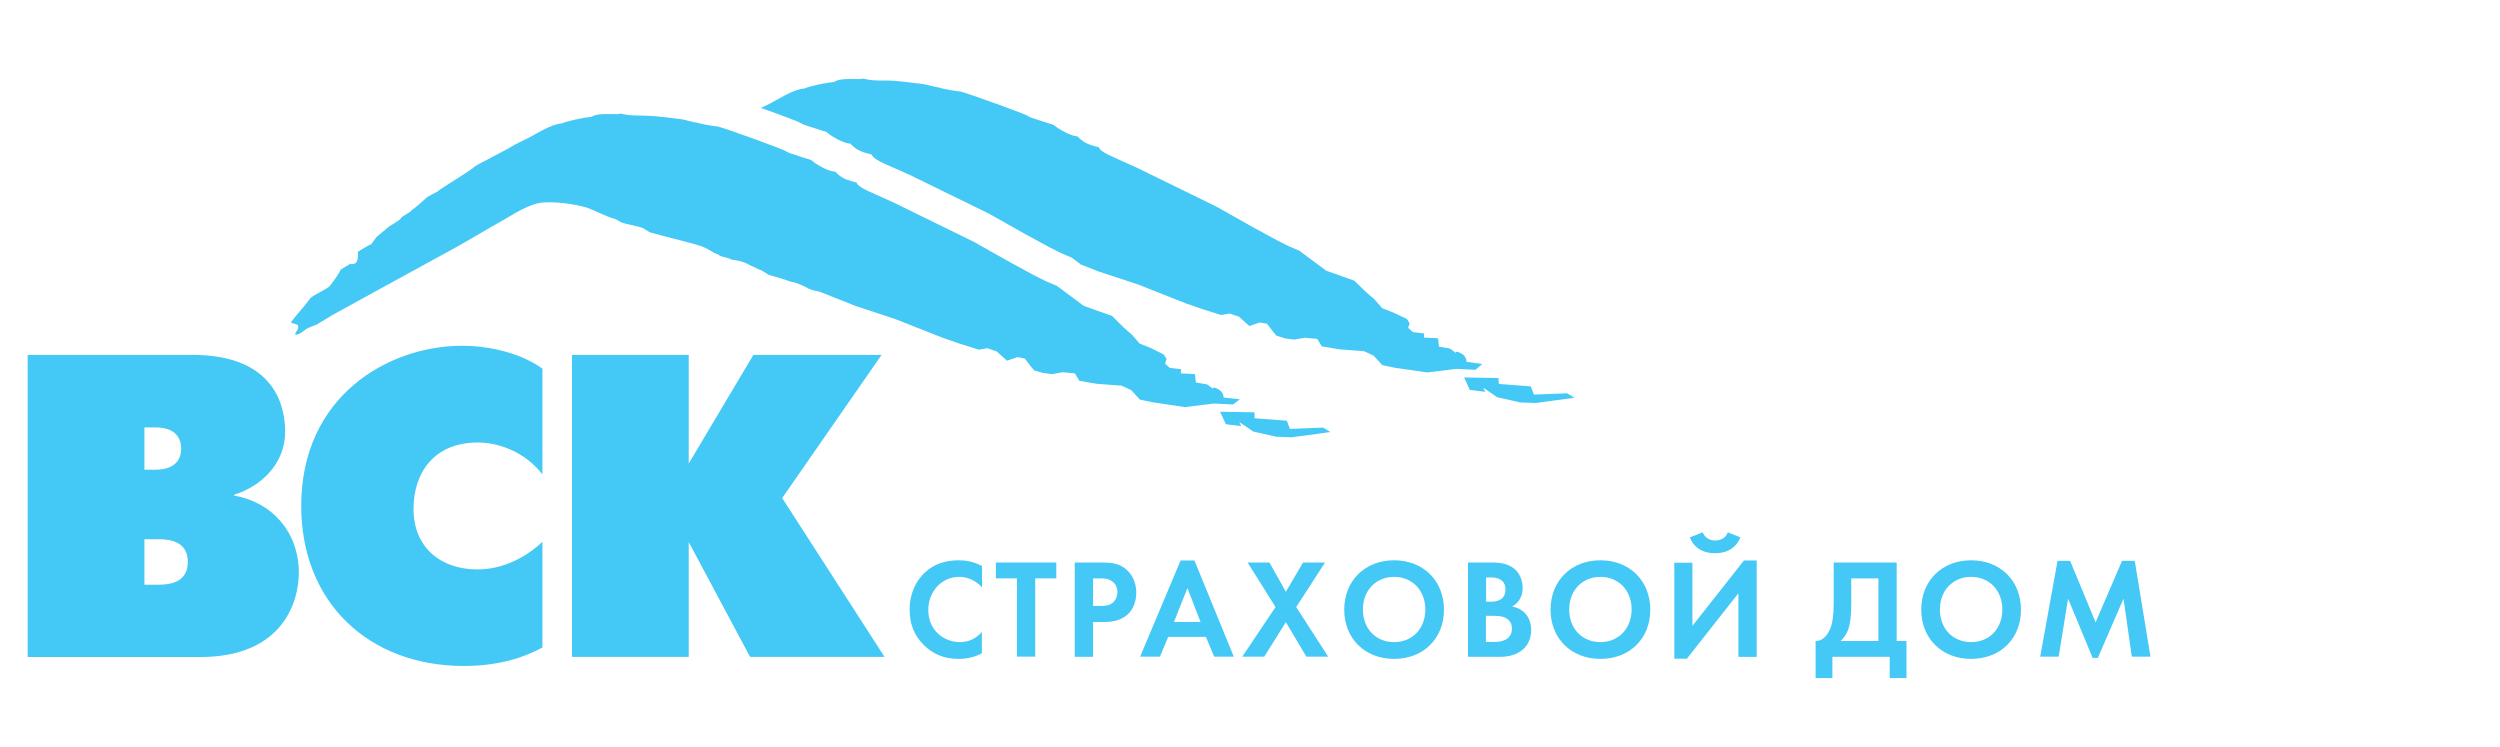
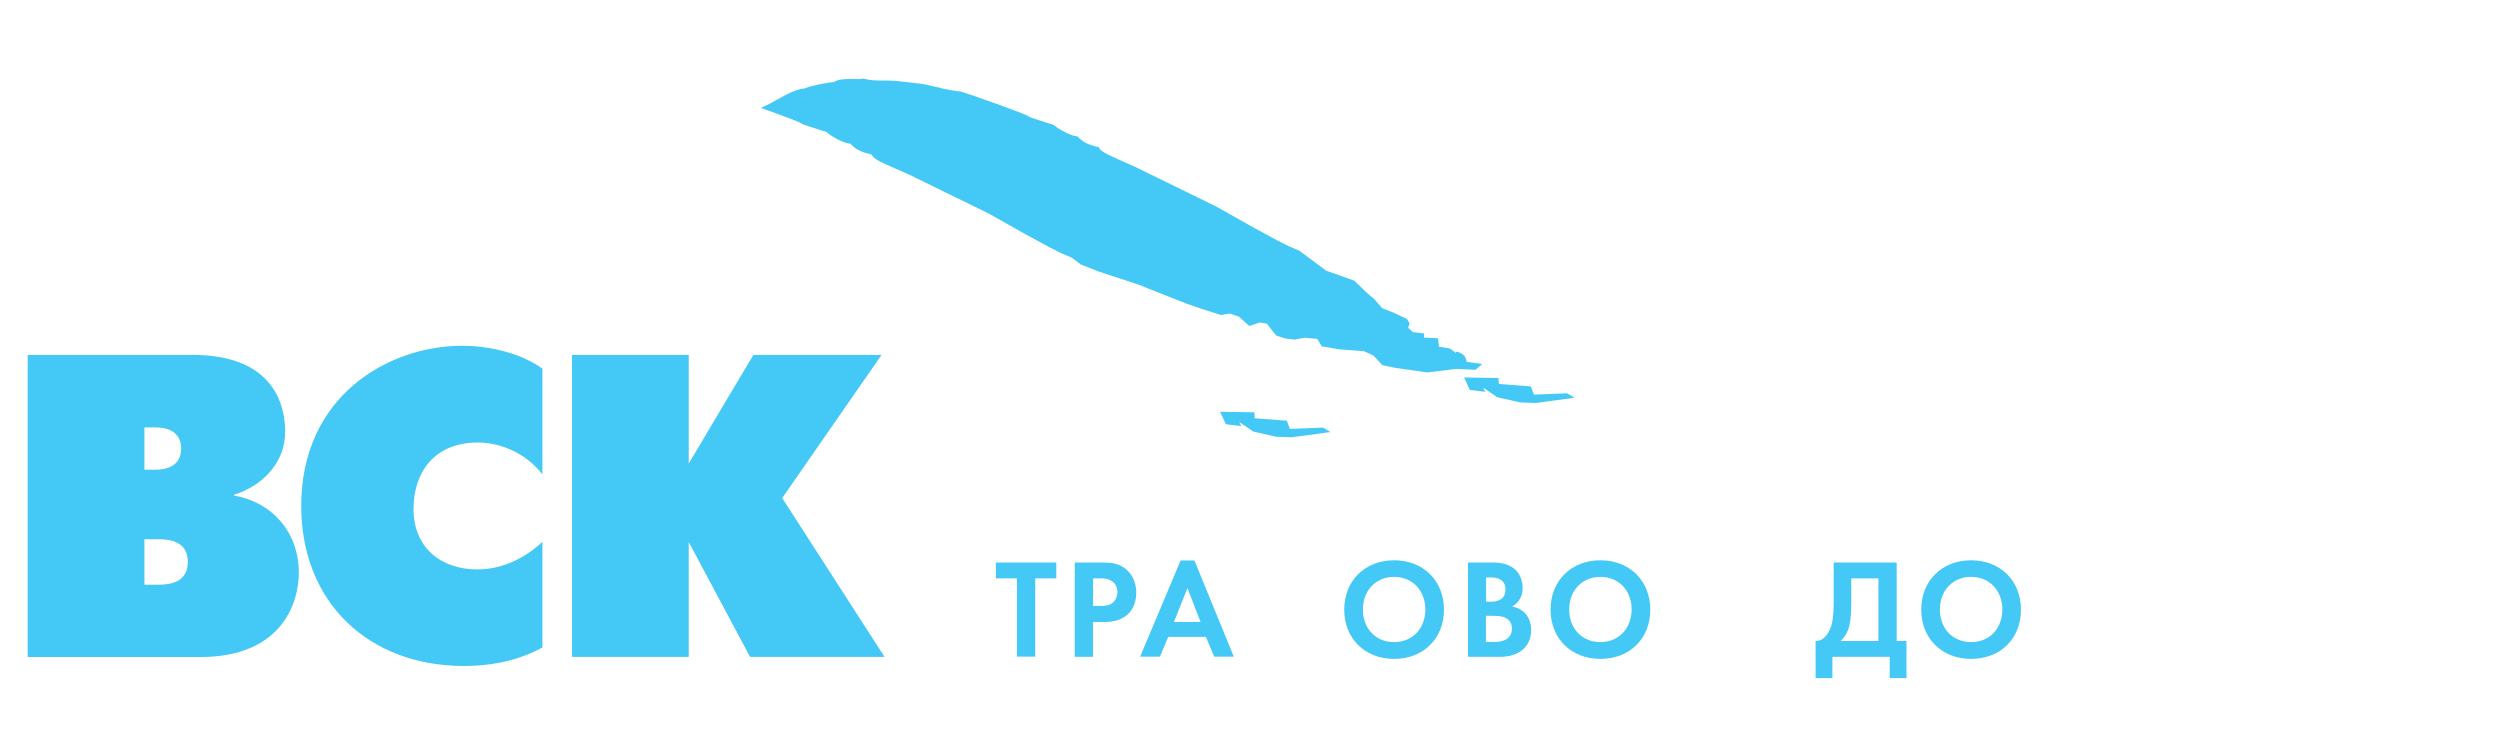
<svg xmlns="http://www.w3.org/2000/svg" width="271" height="81" viewBox="0 0 271 81" fill="none">
  <path d="M62.004 38.472H74.658V50.25L81.665 38.472H95.561L84.789 53.988L95.881 71.201H81.305L74.658 58.756V71.201H62.004V38.472Z" fill="#44C8F5" />
  <path d="M58.8 70.19C56.818 71.261 54.095 72.191 50.291 72.191C39.98 72.191 32.652 65.322 32.652 54.836C32.652 42.956 42.062 37.481 50.111 37.481C52.694 37.481 56.258 38.128 58.8 39.966V51.422C56.858 48.937 54.015 47.967 51.793 47.967C47.088 47.967 44.825 51.199 44.825 55.179C44.825 59.341 47.769 61.725 51.753 61.725C54.556 61.725 56.998 60.412 58.8 58.735V70.19Z" fill="#44C8F5" />
  <path d="M15.654 63.362V58.453H17.195C18.417 58.453 20.359 58.695 20.359 60.897C20.359 63.18 18.357 63.382 17.195 63.382H15.654V63.362ZM3 38.472V71.221H21.72C30.49 71.221 32.392 65.423 32.392 62.089C32.392 57.645 29.449 54.412 25.384 53.725V53.624C28.007 52.836 30.91 50.493 30.91 46.795C30.91 44.27 29.969 38.472 20.859 38.472H3ZM15.654 50.917V46.331H16.835C19.037 46.331 19.638 47.502 19.638 48.634C19.638 49.745 19.037 50.917 16.835 50.917H15.654Z" fill="#44C8F5" />
  <path d="M169.881 42.633L166.277 42.775L165.937 41.886L162.473 41.623L162.433 40.977L158.709 40.916L159.33 42.27L160.992 42.472L160.791 42.027L162.293 43.058L164.796 43.623L166.458 43.684L170.662 43.118L169.881 42.633Z" fill="#44C8F5" />
  <path d="M160.672 39.461L158.97 39.219C158.97 39.219 159.01 38.613 158.349 38.289C157.689 37.946 157.829 38.269 157.829 38.269L157.188 37.784L155.987 37.582L155.887 36.673L154.345 36.592L154.385 36.148L153.164 36.006L152.643 35.542L152.803 35.037L152.503 34.572L151.041 33.885L149.82 33.4L149.019 32.471L148.058 31.642L146.817 30.43L143.754 29.339L140.85 27.177L139.669 26.672L138.428 26.046L135.785 24.612L131.881 22.41L123.251 18.187L120.789 17.076C119.387 16.47 119.167 16.147 119.127 15.965C117.865 15.662 117.445 15.44 116.784 14.773C116.124 14.793 114.622 13.924 114.221 13.54C114.221 13.52 111.679 12.773 111.519 12.631C111.519 12.47 104.931 10.126 104.131 9.924C103.55 9.884 101.968 9.581 101.748 9.48C101.488 9.48 100.467 9.156 100.066 9.116C98.685 8.954 97.383 8.732 95.982 8.732C94.981 8.732 94.4 8.732 93.519 8.51C93.199 8.712 91.136 8.328 90.416 8.894C89.595 8.934 87.693 9.358 87.172 9.601C86.051 9.641 84.129 10.894 83.488 11.217C83.168 11.379 82.827 11.54 82.487 11.702C84.549 12.429 86.892 13.298 86.892 13.399C87.052 13.54 89.595 14.288 89.595 14.308C89.995 14.712 91.497 15.581 92.158 15.561C92.818 16.227 93.239 16.45 94.5 16.753C94.54 16.934 94.76 17.258 96.142 17.864L98.605 18.955L107.234 23.177L111.138 25.379L113.781 26.814L115.022 27.44L116.204 27.945L117.165 28.673L119.067 29.42L123.351 30.834L128.517 32.875L130.439 33.541L132.381 34.148L133.302 33.986L134.303 34.33L135.424 35.34L136.566 34.956L137.347 35.097L137.967 35.905L138.368 36.39L139.349 36.693L140.31 36.815L141.451 36.612L142.792 36.734L143.273 37.542L145.155 37.865L146.496 37.966L147.858 38.067L148.899 38.552L149.84 39.582L151.202 39.865L154.705 40.37L157.869 39.986L159.931 40.087L160.672 39.461Z" fill="#44C8F5" />
  <path d="M132.26 44.634L135.984 44.694L136.004 45.341L139.488 45.603L139.828 46.492L143.432 46.351L144.213 46.836L140.009 47.402L138.347 47.341L135.844 46.775L134.343 45.745L134.543 46.189L132.881 45.987L132.26 44.634Z" fill="#44C8F5" />
-   <path d="M132.64 43.098C132.64 43.098 132.68 42.492 132.02 42.169C131.359 41.825 131.499 42.149 131.499 42.149L130.838 41.664L129.637 41.462L129.537 40.553L127.995 40.472L128.035 40.027L126.814 39.886L126.294 39.421L126.454 38.896L126.153 38.431L124.752 37.724L123.531 37.239L122.73 36.31L121.769 35.462L120.547 34.249L117.484 33.158L114.581 30.997L113.4 30.491L112.138 29.865L109.495 28.431L105.591 26.229L96.982 22.006L94.519 20.895C93.118 20.289 92.897 19.966 92.857 19.784C91.596 19.481 91.175 19.259 90.515 18.592C89.854 18.632 88.352 17.764 87.952 17.359C87.952 17.339 85.409 16.592 85.249 16.43C85.249 16.289 78.662 13.925 77.861 13.723C77.28 13.682 75.699 13.379 75.478 13.278C75.198 13.278 74.197 12.955 73.797 12.915C72.435 12.753 71.114 12.551 69.712 12.531C68.691 12.511 68.13 12.531 67.249 12.309C66.929 12.511 64.867 12.127 64.126 12.672C63.305 12.713 61.423 13.137 60.903 13.379C59.781 13.42 57.859 14.672 57.199 14.996C56.638 15.278 55.977 15.561 55.457 15.885C55.217 16.087 51.612 17.885 51.372 18.107C51.432 18.228 47.849 20.39 47.508 20.693C47.348 20.855 46.407 21.238 46.167 21.481C45.926 21.723 44.965 22.592 44.645 22.754C44.505 23.057 43.584 23.38 43.444 23.683C43.223 23.986 42.142 24.511 41.962 24.734C41.922 24.754 41.321 25.259 40.841 25.663C40.641 25.926 40.44 26.208 40.24 26.471C40 26.552 39.039 27.117 38.799 27.299C38.819 27.885 38.859 28.794 37.958 28.613L36.897 29.239C37.017 29.239 36.336 30.249 35.775 30.976C35.435 31.38 33.893 31.966 33.593 32.391C32.972 33.259 32.172 34.068 31.551 34.916V34.977H31.631C31.631 35.098 32.231 35.078 32.312 35.3C32.432 35.643 32.071 35.946 31.971 36.229H32.051V36.29C32.532 36.27 32.992 35.764 33.373 35.562C33.693 35.441 34.014 35.3 34.334 35.179C34.914 34.835 35.475 34.492 36.036 34.148C40.3 31.805 44.565 29.461 48.83 27.138C50.872 26.027 52.493 24.996 54.756 23.744C55.297 23.441 57.359 22.047 58.9 21.945C60.863 21.824 63.205 22.329 63.846 22.592C64.447 22.814 65.928 23.562 66.689 23.744C66.909 23.824 67.35 24.148 67.45 24.128C67.53 24.229 68.931 24.451 69.672 24.713C69.932 24.875 70.173 25.016 70.433 25.178C71.654 25.542 74.698 26.269 75.799 26.613C76.74 26.895 77.3 27.441 77.761 27.542C78.402 27.986 78.542 27.764 79.323 28.148C80.504 28.269 81.225 28.693 81.265 28.734C81.625 28.895 81.885 29.037 82.246 29.198C82.546 29.239 83.127 29.704 83.367 29.805C83.647 29.865 85.569 30.451 85.75 30.552C86.07 30.512 87.431 31.118 87.592 31.259C87.972 31.441 88.412 31.542 88.853 31.623L92.777 33.178L97.062 34.593L102.227 36.633L104.17 37.3L106.112 37.906L107.013 37.744L108.034 38.088L109.155 39.098L110.296 38.714L111.077 38.856L111.698 39.664L112.098 40.149L113.079 40.431L114.04 40.553L115.182 40.351L116.523 40.472L117.003 41.28L118.886 41.603L120.227 41.704L121.588 41.805L122.63 42.29L123.571 43.321L124.932 43.603L128.436 44.129L131.599 43.745L133.662 43.846L134.402 43.28L132.64 43.098Z" fill="#44C8F5" />
-   <path d="M106.432 70.817C105.832 71.14 105.011 71.423 103.93 71.423C102.148 71.423 101.087 70.797 100.226 70.009C99.064 68.877 98.604 67.604 98.604 66.089C98.604 64.251 99.365 62.897 100.226 62.089C101.247 61.119 102.508 60.735 103.95 60.735C104.651 60.735 105.512 60.857 106.453 61.362V63.685C105.532 62.614 104.37 62.533 103.99 62.533C101.968 62.533 100.626 64.231 100.626 66.109C100.626 68.372 102.348 69.605 104.07 69.605C105.011 69.605 105.852 69.201 106.432 68.493V70.817Z" fill="#44C8F5" />
  <path d="M112.218 71.18H110.236V62.695H107.954V60.977H114.501V62.695H112.218V71.18Z" fill="#44C8F5" />
  <path d="M116.503 60.977V71.2H118.486V67.422H119.767C120.928 67.422 121.769 67.079 122.33 66.513C123.111 65.746 123.171 64.634 123.171 64.23C123.171 63.503 122.95 62.493 122.13 61.766C121.389 61.099 120.588 60.977 119.447 60.977H116.503ZM118.486 62.695H119.166C119.647 62.695 120.147 62.715 120.568 63.018C120.868 63.24 121.128 63.624 121.128 64.17C121.128 64.614 120.948 65.079 120.588 65.362C120.167 65.685 119.667 65.685 119.286 65.685H118.486V62.695Z" fill="#44C8F5" />
  <path d="M131.62 71.181H133.743L129.478 60.756H127.976L123.592 71.181H125.734L126.635 69.039H130.719L131.62 71.181ZM127.256 67.423L128.717 63.746L130.139 67.423H127.256Z" fill="#44C8F5" />
-   <path d="M138.267 65.806L135.244 60.977H137.607L139.388 64.149L141.25 60.977H143.633L140.51 65.806L143.973 71.18H141.611L139.388 67.443L137.046 71.18H134.663L138.267 65.806Z" fill="#44C8F5" />
  <path d="M151.121 60.735C147.938 60.735 145.715 62.978 145.715 66.089C145.715 69.201 147.938 71.423 151.121 71.423C154.305 71.423 156.527 69.201 156.527 66.089C156.527 62.978 154.305 60.735 151.121 60.735ZM151.121 69.605C149.139 69.605 147.738 68.15 147.738 66.069C147.738 64.008 149.139 62.533 151.121 62.533C153.103 62.533 154.505 64.008 154.505 66.069C154.505 68.15 153.103 69.605 151.121 69.605Z" fill="#44C8F5" />
  <path d="M161.092 66.756H161.813C162.233 66.756 162.734 66.756 163.154 66.958C163.795 67.24 163.895 67.806 163.895 68.129C163.895 68.534 163.755 69.018 163.274 69.301C162.834 69.564 162.293 69.584 161.913 69.584H161.072V66.756H161.092ZM159.13 60.977V71.2H162.533C163.414 71.2 164.335 71.059 165.116 70.372C165.817 69.746 165.977 68.897 165.977 68.311C165.977 67.786 165.857 66.978 165.236 66.392C164.976 66.15 164.576 65.867 163.915 65.746C164.195 65.584 165.056 65.059 165.056 63.745C165.056 62.897 164.716 62.089 164.115 61.624C163.294 60.977 162.193 60.977 161.632 60.977H159.13ZM161.092 62.594H161.672C162.473 62.594 163.194 62.937 163.194 63.887C163.194 65.2 161.973 65.22 161.652 65.22H161.092V62.594Z" fill="#44C8F5" />
  <path d="M173.486 60.735C170.302 60.735 168.08 62.978 168.08 66.089C168.08 69.201 170.302 71.423 173.486 71.423C176.689 71.423 178.892 69.201 178.892 66.089C178.892 62.978 176.669 60.735 173.486 60.735ZM173.486 69.605C171.504 69.605 170.102 68.15 170.102 66.069C170.102 64.008 171.504 62.533 173.486 62.533C175.468 62.533 176.869 64.008 176.869 66.069C176.849 68.15 175.448 69.605 173.486 69.605Z" fill="#44C8F5" />
-   <path d="M184.577 57.705C184.898 58.554 185.739 58.594 185.939 58.594C186.139 58.594 186.98 58.554 187.3 57.705L188.662 58.251C188.261 59.281 187.32 59.968 185.919 59.968C184.517 59.968 183.576 59.301 183.176 58.251L184.577 57.705ZM183.456 60.978V67.847L189.042 60.756H190.424V71.201H188.442V64.311L182.856 71.403H181.494V60.998H183.456V60.978Z" fill="#44C8F5" />
  <path d="M198.773 60.977V65.422C198.773 66.837 198.613 67.604 198.413 68.109C198.113 68.877 197.532 69.523 196.811 69.483V73.504H198.633V71.2H204.84V73.504H206.662V69.483H205.601V60.977H198.773ZM200.675 62.695H203.619V69.483H199.534C199.815 69.2 200.115 68.837 200.335 68.271C200.515 67.786 200.675 66.998 200.675 65.422V62.695Z" fill="#44C8F5" />
  <path d="M213.669 60.735C210.485 60.735 208.263 62.978 208.263 66.089C208.263 69.201 210.485 71.423 213.669 71.423C216.872 71.423 219.074 69.201 219.074 66.089C219.074 62.978 216.852 60.735 213.669 60.735ZM213.669 69.605C211.686 69.605 210.285 68.15 210.285 66.069C210.285 64.008 211.686 62.533 213.669 62.533C215.651 62.533 217.052 64.008 217.052 66.069C217.052 68.15 215.651 69.605 213.669 69.605Z" fill="#44C8F5" />
-   <path d="M221.157 71.18L223.039 60.796H224.4L227.163 67.463L230.027 60.796H231.408L233.11 71.18H231.088L230.187 64.897L227.404 71.322H226.843L224.18 64.897L223.159 71.18H221.157Z" fill="#44C8F5" />
</svg>